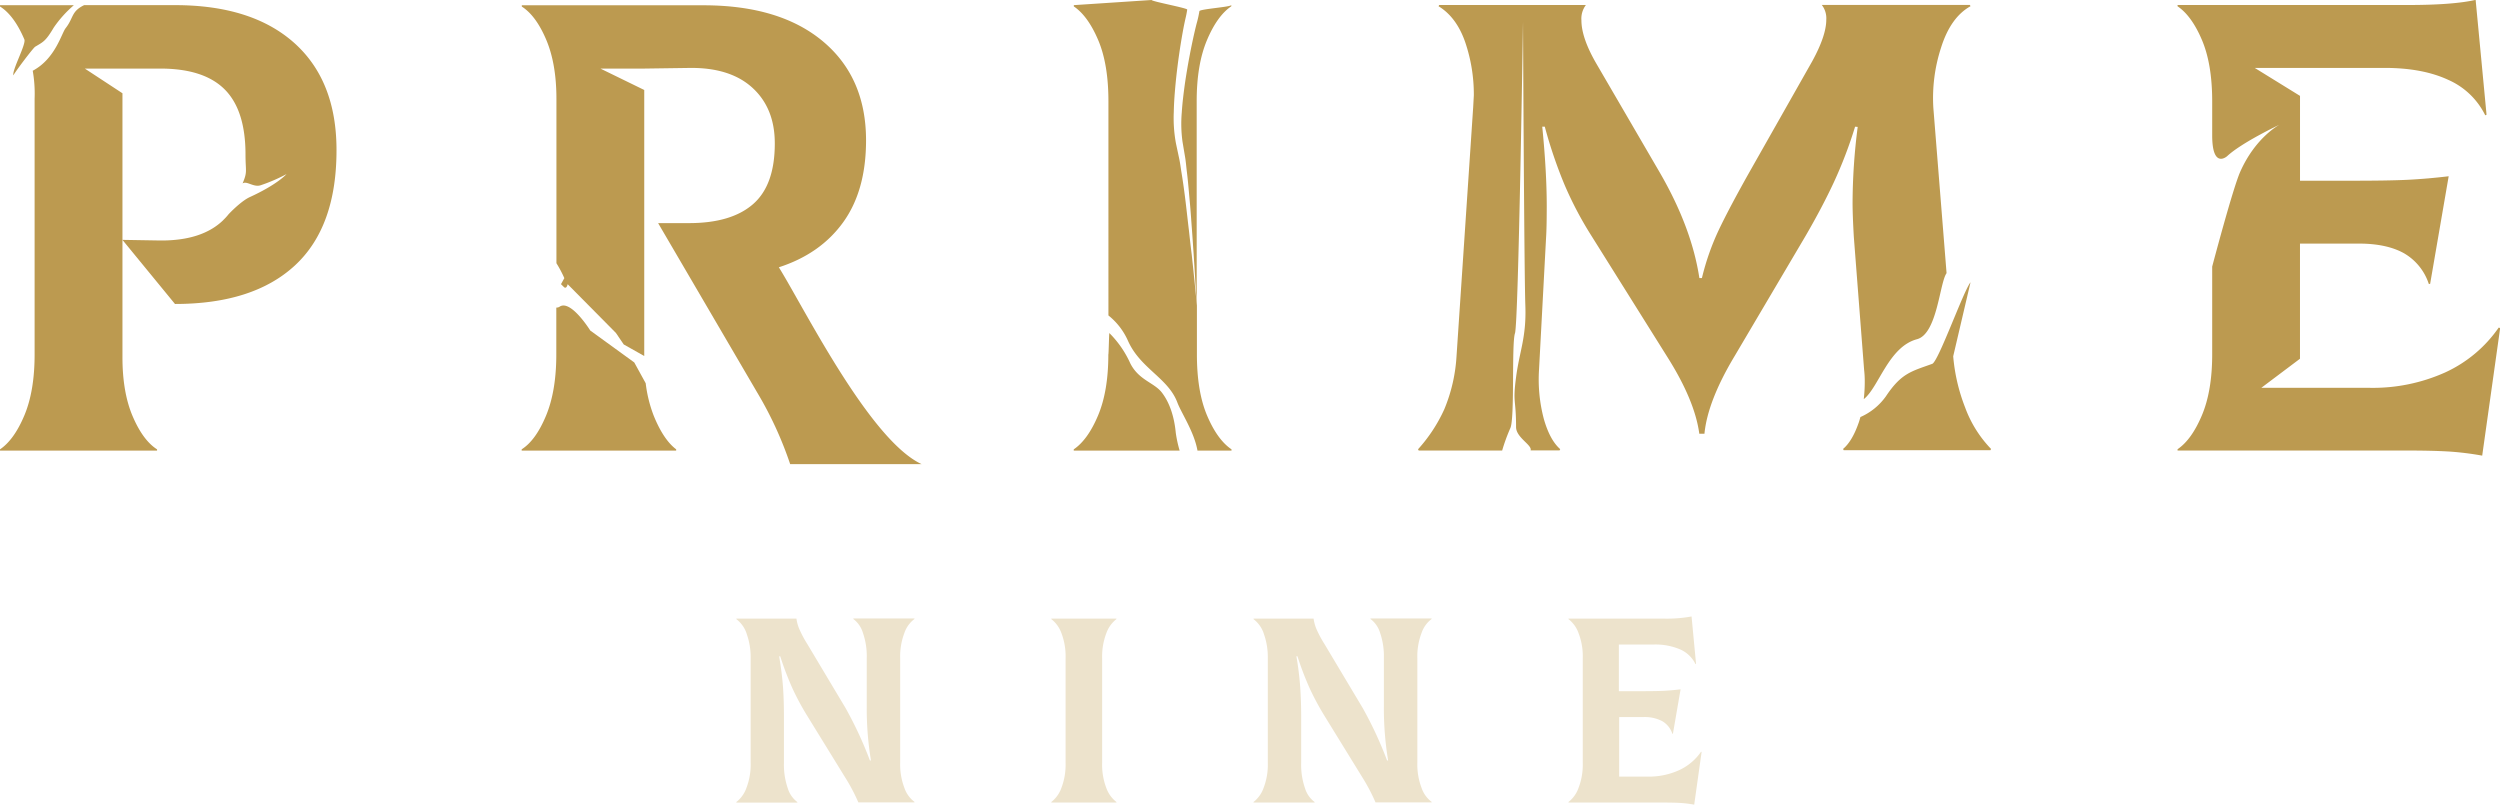
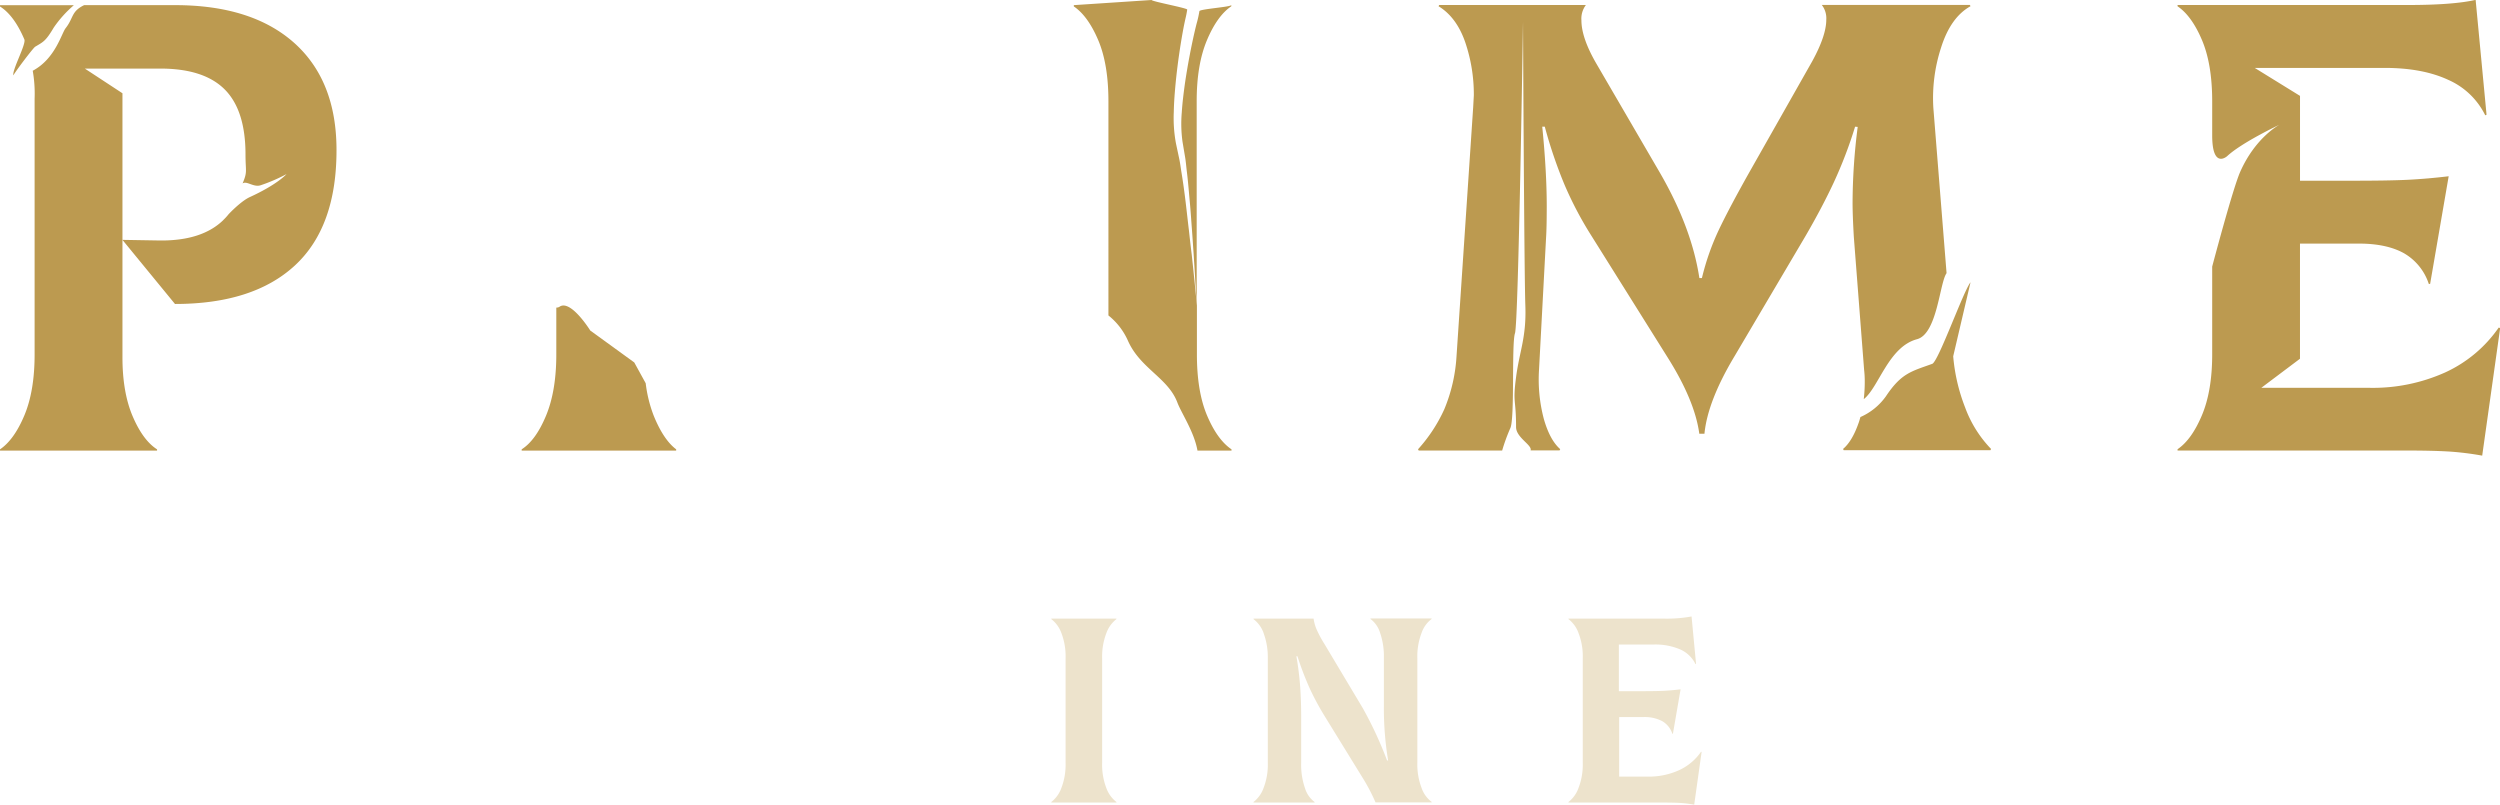
<svg xmlns="http://www.w3.org/2000/svg" id="Layer_1" data-name="Layer 1" viewBox="0 0 783.79 252.27">
  <defs>
    <style>.cls-1{fill:#ede3cc;}.cls-2{fill:#bc9a50;}</style>
  </defs>
-   <path class="cls-1" d="M386.91,959.74a9.62,9.62,0,0,0,3.15-4.4,20.29,20.29,0,0,0,1.33-7.88V914.27a21.39,21.39,0,0,0-1.16-7,9.39,9.39,0,0,0-3.32-4.86v-.16h18.84a12.47,12.47,0,0,0,.83,3.11,35,35,0,0,0,2.57,4.85l12,20.08a119.54,119.54,0,0,1,7.63,16.43h.33a99.84,99.84,0,0,1-1.32-17.09V914.68a22.37,22.37,0,0,0-1.21-8,8.47,8.47,0,0,0-3-4.32v-.16h19.17v.16a9.18,9.18,0,0,0-3.15,4.36,20.61,20.61,0,0,0-1.33,7.92v32.78a20.61,20.61,0,0,0,1.33,7.92,9.18,9.18,0,0,0,3.15,4.36v.17H425.16A57.56,57.56,0,0,0,421,952l-11.7-19a81.81,81.81,0,0,1-4.82-8.92,97.93,97.93,0,0,1-3.81-10h-.34c.61,3.6,1,6.83,1.21,9.71s.29,6.06.29,9.54v14.11a22.58,22.58,0,0,0,1.2,8,8.47,8.47,0,0,0,3,4.32v.17H386.91Z" transform="translate(-156.05 -708.3)" />
  <path class="cls-1" d="M485.65,959.74a9.7,9.7,0,0,0,3.16-4.4,20.49,20.49,0,0,0,1.32-7.88V914.68a20.43,20.43,0,0,0-1.32-7.92,9.72,9.72,0,0,0-3.16-4.36v-.16h20.42v.16a9.76,9.76,0,0,0-3.16,4.4,20.49,20.49,0,0,0-1.32,7.88v32.78a20.39,20.39,0,0,0,1.32,7.92,9.72,9.72,0,0,0,3.16,4.36v.17H485.65Z" transform="translate(-156.05 -708.3)" />
  <path class="cls-1" d="M549.05,959.74a9.69,9.69,0,0,0,3.15-4.4,20.29,20.29,0,0,0,1.33-7.88V914.27a21.39,21.39,0,0,0-1.16-7,9.45,9.45,0,0,0-3.32-4.86v-.16h18.83a13.4,13.4,0,0,0,.83,3.11,35.29,35.29,0,0,0,2.58,4.85l12,20.08a120.74,120.74,0,0,1,7.63,16.43h.33a99.77,99.77,0,0,1-1.33-17.09V914.68a22.62,22.62,0,0,0-1.2-8,8.47,8.47,0,0,0-3-4.32v-.16h19.17v.16a9.11,9.11,0,0,0-3.15,4.36,20.61,20.61,0,0,0-1.33,7.92v32.78a20.61,20.61,0,0,0,1.33,7.92,9.11,9.11,0,0,0,3.15,4.36v.17H587.3a57.72,57.72,0,0,0-4.15-7.89l-11.7-19a83.38,83.38,0,0,1-4.81-8.92,97.78,97.78,0,0,1-3.82-10h-.33a96.85,96.85,0,0,1,1.2,9.71q.3,4.32.3,9.54v14.11a22.35,22.35,0,0,0,1.2,8,8.47,8.47,0,0,0,3,4.32v.17H549.05Z" transform="translate(-156.05 -708.3)" />
  <path class="cls-1" d="M689.53,944.06l-2.32,16.51a36.72,36.72,0,0,0-4.44-.54c-1.41-.08-3.31-.12-5.69-.12H647.79v-.17a9.62,9.62,0,0,0,3.15-4.4,20.29,20.29,0,0,0,1.33-7.88V914.68a20.23,20.23,0,0,0-1.33-7.92,9.64,9.64,0,0,0-3.15-4.36v-.16h29.79a42.22,42.22,0,0,0,8.8-.67l1.41,14.85-.17.09a9.69,9.69,0,0,0-4.81-4.61,19.62,19.62,0,0,0-8.22-1.53h-11V925H670q5.22,0,7.71-.12c1.66-.09,3.4-.24,5.23-.46l-2.41,13.94h-.16a7.15,7.15,0,0,0-3.24-4,11.89,11.89,0,0,0-5.81-1.25h-7.63v18.67h9a22.8,22.8,0,0,0,9.75-2,17,17,0,0,0,6.93-5.81Z" transform="translate(-156.05 -708.3)" />
  <path class="cls-2" d="M163.69,720.66c.62,1.46-3.89,9.61-3.45,11.27.59-1.16,6.24-8.67,6.87-9,2.54-1.51,3.26-1.71,5.8-6a36,36,0,0,1,6.3-7H156.05v.4Q160.48,713.13,163.69,720.66Z" transform="translate(-156.05 -708.3)" />
-   <path class="cls-2" d="M182.43,709.91c.74-.36-.76.33,0,0Z" transform="translate(-156.05 -708.3)" />
  <path class="cls-2" d="M361,838.63a41.83,41.83,0,0,1-2.51-10.17l-3.59-6.53-13.79-10s-6.07-9.77-9.57-7.51a1.66,1.66,0,0,1-1.08.31v14.7q0,11.44-3.22,19.19t-7.64,10.55v.4h48.44v-.4Q364.06,846.17,361,838.63Z" transform="translate(-156.05 -708.3)" />
-   <path class="cls-2" d="M400.23,792.1q13.06-4.22,20.2-14.16t7.14-25.63q0-19.69-13.47-31t-37.38-11.35H319.64v.4c2.95,1.88,5.5,5.32,7.64,10.35s3.22,11.22,3.22,18.59v51.52a38.17,38.17,0,0,1,2.48,4.68l-1.05,1.89.88.87c.87.86,1.21-.86,1.21-.86l15.13,15.28,2.45,3.61,6.43,3.62V736.51l-13.74-6.71H358l14.07-.2q12.86-.2,19.89,6.23t7,17.49q0,13.06-6.84,19t-20.09,5.93h-9.65l31.15,53.25a115.53,115.53,0,0,1,10.25,22.31h41.2C428.66,846.24,408,804.57,400.23,792.1Z" transform="translate(-156.05 -708.3)" />
-   <path class="cls-2" d="M520.31,831.37c-2.42-3.15-7.26-3.87-9.92-9.2a31.76,31.76,0,0,0-6.53-9.44c-.11-.11-.22,6.83-.33,6.71q0,11.44-3.21,19.09t-7.64,10.65v.4h33.21a37.88,37.88,0,0,1-1.22-5.63C524.18,838.87,522.73,834.51,520.31,831.37Z" transform="translate(-156.05 -708.3)" />
  <path class="cls-2" d="M531.37,715.11c-.28,1-.54,2.08-.81,3.25-1.06,4.64-2.13,10.14-3,16-.41,3-.8,6-1,9.13a41.52,41.52,0,0,0,.23,9.27c.27,1.58.53,3.17.8,4.75s.38,3.21.58,4.79c.39,3.18.62,6.28.9,9.28s.46,5.91.67,8.67.37,5.36.54,7.76c.62,9.62.95,16,.95,16v-64q0-11.44,3.21-19.09t7.64-10.65v-.4c0,.62-9.87,1.25-10,1.93A33.2,33.2,0,0,1,531.37,715.11Z" transform="translate(-156.05 -708.3)" />
  <path class="cls-2" d="M528.78,780.38c-.34-2.74-.64-5.63-1-8.61s-.77-6.08-1.28-9.16c-.26-1.54-.43-3.1-.77-4.66l-1-4.7a43.33,43.33,0,0,1-.68-9.83c.06-3.21.32-6.34.61-9.37.6-6,1.45-11.64,2.33-16.44.22-1.18.47-2.39.72-3.49a28.1,28.1,0,0,0,.55-2.82c0-.48-11.16-2.55-11.15-3l-24.4,1.61v.4q4.43,3,7.64,10.55t3.21,19.19V807.2a21,21,0,0,1,6.13,7.95c3.88,8.72,12.59,11.62,15.49,19.36,1.22,3.25,5.29,9.23,6.3,15.07h10.67v-.4q-4.43-3-7.64-10.55t-3.21-19.19V804.09s-.6-6.4-1.63-16C529.37,785.72,529.08,783.12,528.78,780.38Z" transform="translate(-156.05 -708.3)" />
  <path class="cls-2" d="M768.41,820l5.43-23.19c-2.17,2.61-10.07,24.86-12,25.56-6.58,2.38-9.68,2.91-14.52,10.17a19.31,19.31,0,0,1-8,6.51c-.2.7-.38,1.39-.62,2q-2,5.63-4.82,8l.2.4h46l.2-.4A37.1,37.1,0,0,1,772.13,836,57.09,57.09,0,0,1,768.41,820Z" transform="translate(-156.05 -708.3)" />
  <path class="cls-2" d="M738.47,748.09a189.28,189.28,0,0,0-1.61,23.72q0,4,.4,10.85l3.22,41.6a31.18,31.18,0,0,1,.2,4,47.6,47.6,0,0,1-.31,5.18c4.71-3.67,7.75-16.41,16.69-18.79,6.37-1.7,7.07-17.66,9.27-20.71l-4.15-51.9a51,51,0,0,1,2.42-18.79q3-9.54,9.24-13l-.2-.4H727.21a6.79,6.79,0,0,1,1.41,4.62q0,5-4.42,13.06l-19.7,34.77q-6.22,11.05-9.54,18a77.86,77.86,0,0,0-5.33,15.17h-.8q-2.42-15.87-12.46-33.16l-19.9-34.17q-4.62-8-4.62-13.46a7.13,7.13,0,0,1,1.41-4.82h-46l-.2.4q5.63,3.42,8.35,11.25a50.9,50.9,0,0,1,2.71,16.68l-.21,3.82-5.22,78a50.88,50.88,0,0,1-3.82,16.58,48.38,48.38,0,0,1-8.24,12.56l.2.4H627a58.29,58.29,0,0,1,2.55-7c1.45-2.9.36-26.5,1.47-29.77s2.52-97.64,2.52-97.64.36,78.77.73,88.88-1.82,14.21-2.91,22.56,0,6.53,0,15.61c0,3.33,5.17,5.68,4.55,7.32H645l.2-.4c-2.15-1.88-3.86-5-5.13-9.45a48.44,48.44,0,0,1-1.51-15.47l2.22-41.6q.19-2.82.2-9.45,0-11-1.41-25.12h.8a145.19,145.19,0,0,0,6.14,18.09,112.53,112.53,0,0,0,8.33,15.88l23.92,38.18q8.64,13.66,10.05,24.12h1.61q1-10.26,9.44-24.32l22.31-37.78q5.22-9,8.84-16.78a138.06,138.06,0,0,0,6.64-17.39Z" transform="translate(-156.05 -708.3)" />
  <path class="cls-2" d="M939.44,811a41.31,41.31,0,0,1-16.78,14.06A55.23,55.23,0,0,1,899,829.89H865l12.13-9.12v-36.1h18.49q8.64,0,14.07,3a17.31,17.31,0,0,1,7.83,9.65h.41l5.82-33.76q-6.63.79-12.66,1.1t-18.69.3H877.14v-26.6l-14.2-8.77h40.73q11.85,0,19.89,3.72a23.4,23.4,0,0,1,11.66,11.15l.4-.2-3.42-36q-7,1.61-21.3,1.61H838.75v.4q4.43,3,7.64,10.55t3.22,19.19v10.73c0,10.73,4.67,6.53,4.67,6.53,4.68-4.35,16.46-9.89,16.46-9.89s-7.55,3.91-12.37,14.84c-2.32,5.25-8.76,29.66-8.76,29.66v27.52q0,11.44-3.22,19.09t-7.64,10.65v.4h71c5.75,0,10.35.1,13.76.3a91.65,91.65,0,0,1,10.75,1.31l5.63-40Z" transform="translate(-156.05 -708.3)" />
  <path class="cls-2" d="M248.3,721.76Q235,709.91,210.92,709.91H182.43c-4.12,2-3.26,4-5.8,7.22-1.31,1.67-3.24,9.6-10.32,13.35a41.48,41.48,0,0,1,.59,8.77v80.19q0,11.44-3.21,19.09t-7.64,10.65v.4h49.24v-.4q-4.42-2.82-7.64-10.35t-3.21-18.59v-82.7l-11.8-7.74H206.3q13.66,0,20.19,6.53t6.53,20.4c0,5.42.68,5.31-.92,9.09,1.3-.94,3.46,1.32,5.7.55a52.58,52.58,0,0,0,8.08-3.49s-2.8,3.24-11.62,7.26c-2.09,1-4.81,3.5-6.54,5.32a17.71,17.71,0,0,1-1.65,1.81l-.07.09v0q-6.67,6.43-19.71,6.34l-11.86-.2,16.48,20.1q24.51,0,37.58-12.06t13.06-36.17Q261.56,733.63,248.3,721.76Z" transform="translate(-156.05 -708.3)" />
</svg>